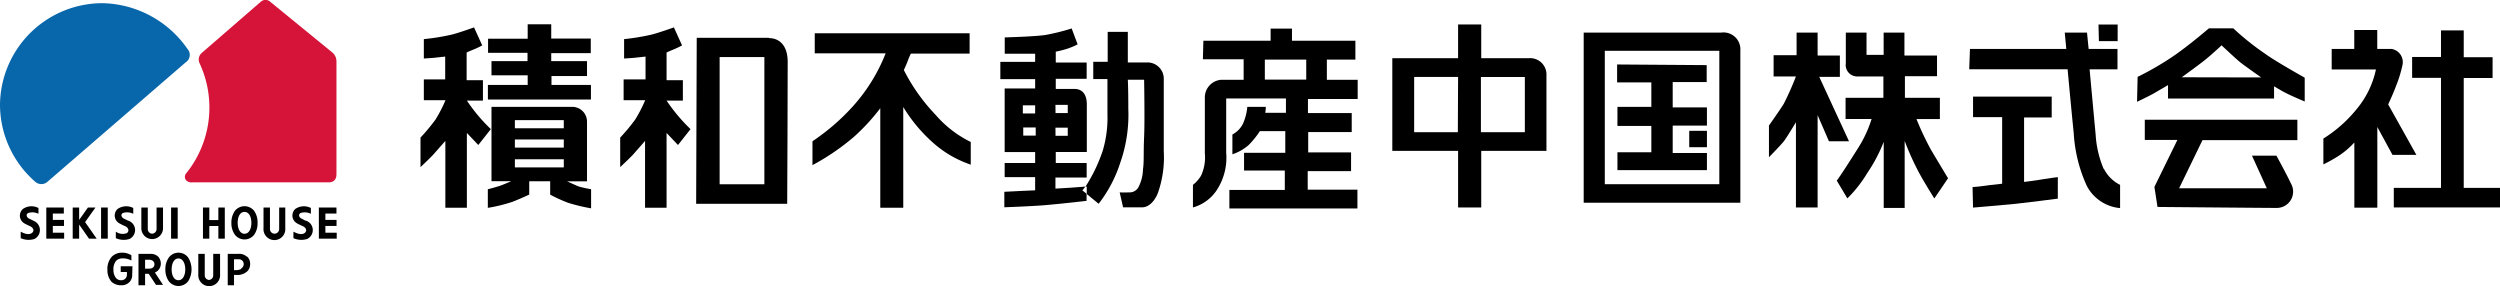
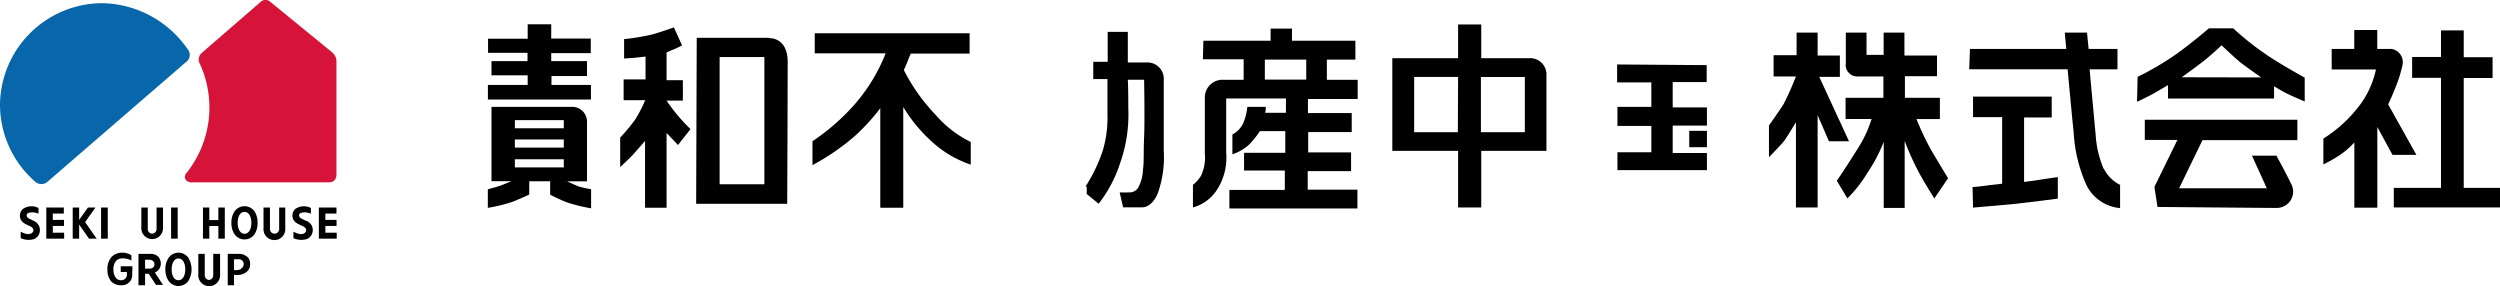
<svg xmlns="http://www.w3.org/2000/svg" width="306.72" height="35.09" viewBox="0 0 306.72 35.09">
  <defs>
    <style>.cls-1{fill:#0866aa;}.cls-2{fill:#d61439;}</style>
  </defs>
  <title>アセット 24</title>
  <g id="レイヤー_2" data-name="レイヤー 2">
    <g id="text">
-       <polygon points="259.81 5.05 259.81 3.01 257.46 3.01 257.51 5.05 259.81 5.05" />
      <polygon points="67.66 9.33 72.02 9.33 72.02 7.5 67.63 7.5 67.63 6.52 72.48 6.52 72.48 4.73 67.63 4.73 67.63 2.98 64.74 2.98 64.74 4.75 59.88 4.75 59.88 6.48 64.72 6.48 64.72 7.5 60.3 7.5 60.3 9.24 64.74 9.24 64.74 10.42 59.86 10.42 59.86 12.21 72.5 12.21 72.5 10.42 67.66 10.42 67.66 9.33" />
      <path d="M69.59,22.25l2.43,0c0-6.92,0-6.69,0-7.31a1.82,1.82,0,0,0-1.72-1.83h-10v9.12l2.43,0s-.82.36-1.32.54-1.56.45-1.56.45v2.28a18.7,18.7,0,0,0,3.08-.76c1.13-.45,2-.87,2-.87V22.24h2.57v1.64a18.15,18.15,0,0,0,2.2,1,22.06,22.06,0,0,0,2.82.68V23.21A12.54,12.54,0,0,1,71,22.88c-.35-.14-1.42-.63-1.42-.63m-.41-1.71h-6v-1h6Zm0-2.43h-6v-1h6Zm0-2.37h-6v-1h6Z" />
-       <path d="M57.25,12.34h2V9.84h-2l0-3.4s.43-.2.91-.39,1-.48,1-.48l-1-2.21s-1.8.65-2.71.88A27.36,27.36,0,0,1,52,4.8V7.18s1.11-.07,1.36-.1l1.26-.14v2.8H52v2.55h2.66a17.55,17.55,0,0,1-1.23,2.38,23.49,23.49,0,0,1-1.84,2.21V20.5s1-.93,1.52-1.48l1.53-1.73v8.2h2.64V16.31l1.4,1.48,1.54-1.95a20.75,20.75,0,0,1-2.94-3.5" />
      <path d="M81.78,12.34h2V9.84h-2l0-3.4s.43-.2.9-.39,1-.48,1-.48l-1-2.21s-1.81.65-2.72.88a27.38,27.38,0,0,1-3.39.56V7.18s1.12-.07,1.37-.1l1.26-.14v2.8H76.51v2.55h2.65a17.55,17.55,0,0,1-1.23,2.38,23.49,23.49,0,0,1-1.84,2.21V20.5s1-.93,1.53-1.48l1.52-1.73v8.2h2.64V16.31l1.4,1.48,1.54-1.95a21.27,21.27,0,0,1-2.94-3.5" />
      <path d="M94.33,4.64l-8.85,0L85.41,25H96.58s.08-16.8.06-17.56c-.06-2.1-1.23-2.77-2.31-2.77m-.55,17.94H88.29V7h5.49Z" />
      <path d="M110.9,8.57s.32-.67.47-1.1a9.13,9.13,0,0,1,.38-.89l7.21,0V4.08h-19V6.54h8.7A21.34,21.34,0,0,1,104.68,13a26.72,26.72,0,0,1-5,4.33v2.93a28.47,28.47,0,0,0,5.12-3.5A25.21,25.21,0,0,0,108,13.28l0,12.21h2.82V13.13a18.92,18.92,0,0,0,3.41,4.16,13.44,13.44,0,0,0,4.87,2.91V17.42a13.63,13.63,0,0,1-4.33-3.35,22.68,22.68,0,0,1-3.89-5.5" />
-       <path d="M133.19,22.89l-1.85.14-1.85.11V21.78h3.83V20h-3.79V18.65h3.81V12.81c0-1.26-.57-1.9-1.53-1.9h-2.28V9.67h3.79v-2h-3.79l0-1.33A12.74,12.74,0,0,0,130.87,6a7.87,7.87,0,0,0,1.34-.56l-.73-1.95a25.77,25.77,0,0,1-3.21.8c-1.27.2-5,.3-5,.3v2H127v1h-4.27l0,2.12H127l0,1.14h-3.74v7.81H127V20h-3.74v1.73H127l0,1.62-1.59.07-2.19.11v1.9s3.34-.12,5-.26c2.52-.22,5.09-.53,5.09-.53v-.87l-.52-.42a5.69,5.69,0,0,0,.39-.48m-3.69-10H131v1H129.5Zm0,2.79H131v1H129.5Zm-4-2.74H127v1h-1.51Zm1.58,3.72h-1.53v-1h1.53Z" />
      <path d="M140.83,7.66c-.85,0-2.58,0-2.46,0V3.91h-2.47V7.58h-1.77l0,2.12h1.74s0,2.19,0,4.3a14.24,14.24,0,0,1-.57,4.47,19.6,19.6,0,0,1-2.12,4.42h.15v.91L134.79,25A16.32,16.32,0,0,0,137.43,20a17.76,17.76,0,0,0,1-6.65c0-2.64-.06-3.57-.06-3.57h2s.09,5,0,7,0,3.07-.14,4a5,5,0,0,1-.59,2.25,1.24,1.24,0,0,1-1.14.57,9.26,9.26,0,0,1-1.13,0l.42,1.84h2.31c1.1,0,1.79-1.23,2-1.88a13.09,13.09,0,0,0,.68-5V9.75a2,2,0,0,0-2-2.09" />
      <path d="M162.79,7.31h3.5V5h-7.78V3.51h-2.62V5h-8.25l-.06,2.27h5V9.79s-1.81,0-2.76,0a2.17,2.17,0,0,0-2,2.19c0,1.56,0,5.71,0,6.83a5.28,5.28,0,0,1-.46,2.73,4.11,4.11,0,0,1-1,1.14l0,2.77a5.14,5.14,0,0,0,3.08-2.38,7.26,7.26,0,0,0,1-4.32V12.08h7.33v1.76h-2.54a4.08,4.08,0,0,0,.07-.73l-2.27,0a6.49,6.49,0,0,1-.53,2.06,3,3,0,0,1-1.3,1.33l0,2.43a5.79,5.79,0,0,0,2-1.14,10.81,10.81,0,0,0,1.37-1.7h3.12v2.66h-5.06v2.17h5v2.38h-6.8v2.28h15.71V23.27h-6.1V21h5.32v-2.3H160.5v-2.5h5.34V13.87h-5.37V12.15h6.1V9.79h-3.78Zm-2.53,2.46h-5.08V7.31h5.08Z" />
      <path d="M223.2,9.43h2.53V6.81H223V4l-2.58,0V6.77H217.6V9.38h2.74a36.68,36.68,0,0,1-1.5,3.37c-.55.87-1.81,2.65-1.81,2.65v3.89s1.52-1.55,1.86-2S220.34,15,220.34,15V25.45H223V14.13l1.39,3.2h2.46Z" />
      <path d="M235.12,14.61H238V12h-4.29V9.35h3.94V6.81h-4V4H231.1V6.73H229L229,4l-2.54,0s0,2.53,0,3.75a1.41,1.41,0,0,0,1.45,1.63c.76,0,3.16,0,3.16,0V12h-4.64V14.6h3.19A14.71,14.71,0,0,1,228,18.11c-1,1.59-2.26,3.55-2.65,4.05l1.3,2.18a15.79,15.79,0,0,0,2.46-3.14,18.91,18.91,0,0,0,2-3.8v8.11h2.57V17.29a33.93,33.93,0,0,0,1.73,3.84c.59,1.09,1.28,2.21,1.91,3.22L239,21.87s-1.53-2.54-2.1-3.51a34.48,34.48,0,0,1-1.77-3.75" />
      <path d="M258.11,20.76a12.68,12.68,0,0,1-1-4.25c-.44-4.71-.74-8-.74-8h3.42V6L256.25,6l-.2-2h-2.73l.19,2-11.82,0-.09,2.5h12.07s.47,5.11.75,7.81a18,18,0,0,0,1.61,6.5,5.11,5.11,0,0,0,4.08,2.72l0-2.85a4.41,4.41,0,0,1-2-2" />
      <path d="M248.33,22.32V14.41h3.39V11.85l-9.65,0v2.52h3.57v8.17l-1.51.17c-.49.06-1.52.22-2.12.24l.06,2.52s4-.34,5.28-.47,5.12-.63,5.12-.63V21.73s-1.29.16-1.83.26c-.93.17-2.31.33-2.31.33" />
      <path d="M274,3.48H271s-2.06,1.78-4,3.16a35.68,35.68,0,0,1-4.74,2.79l-.07,3.06s1.48-.7,2.09-1.05l1.71-1v1.65H279V10.59c1.19.7,1.19.69,1.67.93.72.36,2.09.93,2.09.93l0-2.92s-3.58-2-4.85-2.93A33.22,33.22,0,0,1,274,3.48m-6.33,6s1.78-1.28,2.7-2,2.19-1.92,2.19-1.92,1.76,1.66,2.3,2.09,2.56,1.85,2.56,1.85Z" />
      <path d="M263.14,17.17h4l-2.82,5.76.38,2.46s13.13.12,14.63.12a2,2,0,0,0,1.74-3c-.53-1.13-1.78-3.41-1.78-3.41h-3l1.82,4H267.35l2.87-5.91h11.64V14.69H263.14Z" />
      <polygon points="302.27 23.05 302.27 9.57 305.81 9.57 305.81 7.02 302.27 7.02 302.27 3.73 299.48 3.73 299.48 6.99 295.94 6.99 295.94 9.55 299.48 9.55 299.48 23.05 293.69 23.05 293.69 25.45 306.72 25.45 306.72 23.05 302.27 23.05" />
-       <path d="M293,12.81s.6-1.26,1.05-2.48A14.93,14.93,0,0,0,294.75,8a1.64,1.64,0,0,0-1.35-2h-1.74V3.68h-2.82V6h-2.77V8.52h5.43a11.19,11.19,0,0,1-2.37,4.87A16.4,16.4,0,0,1,285.05,17v3.17a19,19,0,0,0,1.8-1,10,10,0,0,0,2-1.69v8h2.82V15.58L293.53,19h2.93Z" />
+       <path d="M293,12.81s.6-1.26,1.05-2.48A14.93,14.93,0,0,0,294.75,8a1.64,1.64,0,0,0-1.35-2h-1.74V3.68h-2.82V6h-2.77V8.52h5.43a11.19,11.19,0,0,1-2.37,4.87A16.4,16.4,0,0,1,285.05,17v3.17a19,19,0,0,0,1.8-1,10,10,0,0,0,2-1.69v8h2.82V15.58L293.53,19h2.93" />
      <path d="M187.59,7.14h-5.86V3h-2.84V7.14h-8.07V18.51h8.07v6.94h2.84V18.51h8l0-9.27a2,2,0,0,0-2.16-2.1m-8.71,9.08H173.5V9.44l5.39,0Zm8.22,0-5.39,0V9.45l5.39,0Z" />
-       <path d="M211.16,4l-16.86,0,0,20.87h19.22V6.2A2.07,2.07,0,0,0,211.16,4m-.22,18.6H196.89V6.23h14.05Z" />
      <polygon points="202.6 13.11 198.44 13.11 198.44 15.45 202.6 15.45 202.6 18.68 198.44 18.68 198.44 20.87 209.42 20.87 209.42 18.77 205.22 18.77 205.22 15.41 209.42 15.41 209.42 13.18 205.22 13.18 205.22 10.07 209.39 10.07 209.39 7.99 198.4 7.91 198.4 10.11 202.6 10.11 202.6 13.11" />
      <rect x="207.25" y="16.05" width="2.17" height="2.01" />
      <path class="cls-1" d="M0,12.87A12.58,12.58,0,0,1,12.54.39,13,13,0,0,1,23,6a1.09,1.09,0,0,1-.22,1.65L5.86,22.27a1.13,1.13,0,0,1-1.57,0A12.57,12.57,0,0,1,0,12.87" />
      <path class="cls-2" d="M24.78,6.47a1.07,1.07,0,0,0-.28,1.32,12.87,12.87,0,0,1-1.69,13.52.65.65,0,0,0,.07.85.94.94,0,0,0,.75.21H40.34c.64,0,.94-.39.94-1V7.48a1.44,1.44,0,0,0-.46-1L33.18.24A.86.86,0,0,0,32,.21Z" />
      <rect x="12.4" y="25.46" width="0.82" height="3.82" />
      <rect x="20.99" y="25.46" width="0.81" height="3.82" />
      <path d="M18.66,28.67a.57.57,0,0,0,.55-.56V25.46H20V28a1.33,1.33,0,1,1-2.66,0V25.46h.79v2.65a.56.56,0,0,0,.53.56" />
      <path d="M33.7,28.67a.57.57,0,0,0,.55-.56V25.46H35V28a1.34,1.34,0,1,1-2.67,0V25.46h.79v2.65a.57.57,0,0,0,.54.56" />
      <polygon points="11.86 29.28 10.44 27.25 11.71 25.46 10.79 25.46 9.71 26.98 9.71 25.46 8.92 25.46 8.92 29.28 9.71 29.28 9.71 27.55 10.92 29.28 11.86 29.28" />
      <polygon points="6.48 28.55 6.48 27.72 7.85 27.72 7.85 26.98 6.48 26.98 6.48 26.2 7.83 26.2 7.83 25.46 6.48 25.46 5.68 25.46 5.68 26.2 5.68 26.98 5.68 27.72 5.68 28.55 5.68 29.28 6.48 29.28 7.87 29.28 7.87 28.55 6.48 28.55" />
      <polygon points="39.92 28.55 39.92 27.72 41.29 27.72 41.29 26.98 39.92 26.98 39.92 26.2 41.28 26.2 41.28 25.46 39.92 25.46 39.12 25.46 39.12 26.2 39.12 26.98 39.12 27.72 39.12 28.55 39.12 29.28 39.92 29.28 41.31 29.28 41.31 28.55 39.92 28.55" />
      <polygon points="26.79 25.46 26.79 27 25.68 27 25.68 25.46 24.9 25.46 24.9 29.28 25.68 29.28 25.68 27.73 26.79 27.73 26.79 29.28 27.58 29.28 27.58 25.46 26.79 25.46" />
      <path d="M30,26c.54,0,.84.59.84,1.34s-.3,1.34-.84,1.34-.84-.6-.84-1.34S29.44,26,30,26m-1.61,1.34a2.43,2.43,0,0,0,.42,1.45,1.5,1.5,0,0,0,2.38,0,2.42,2.42,0,0,0,.41-1.45,2.48,2.48,0,0,0-.41-1.46,1.51,1.51,0,0,0-2.38,0,2.48,2.48,0,0,0-.42,1.46" />
      <path d="M37.45,27.06,37,26.82c-.27-.11-.46-.48-.13-.68a1.65,1.65,0,0,1,1.27.09v-.71a1.85,1.85,0,0,0-1.9.11,1.09,1.09,0,0,0,.22,1.78c.16.1.46.23.67.33.47.2.57.62.23.86s-.89.08-1.36-.18v.8a2.38,2.38,0,0,0,1.68.1,1.21,1.21,0,0,0-.19-2.26" />
-       <path d="M15.69,27.06l-.49-.24c-.26-.11-.45-.48-.14-.68a1.7,1.7,0,0,1,1.29.09v-.71a1.86,1.86,0,0,0-1.91.11,1.09,1.09,0,0,0,.22,1.78,7,7,0,0,0,.67.33c.46.2.56.62.23.86a1.42,1.42,0,0,1-1.35-.18v.8a2.35,2.35,0,0,0,1.67.1,1.21,1.21,0,0,0-.19-2.26" />
      <path d="M4.07,27.06l-.5-.24c-.26-.11-.45-.48-.13-.68a1.67,1.67,0,0,1,1.28.09v-.71a1.84,1.84,0,0,0-1.9.11A1.09,1.09,0,0,0,3,27.41c.16.1.46.23.66.33.47.2.59.62.23.86s-.89.08-1.35-.18v.8a2.38,2.38,0,0,0,1.68.1,1.22,1.22,0,0,0-.19-2.26" />
      <path d="M25.62,34.35a.57.57,0,0,0,.54-.56V31.15H27v2.5a1.34,1.34,0,1,1-2.67,0v-2.5h.79v2.64a.57.57,0,0,0,.55.56" />
      <path d="M21.89,31.71c.54,0,.84.61.84,1.34s-.3,1.33-.84,1.33-.83-.59-.83-1.33.3-1.34.83-1.34m-1.6,1.34a2.43,2.43,0,0,0,.42,1.45,1.5,1.5,0,0,0,2.38,0,2.77,2.77,0,0,0,0-2.9,1.48,1.48,0,0,0-2.38,0,2.43,2.43,0,0,0-.42,1.45" />
      <path d="M16.25,32.67H14.81v.7h.76v.4a.68.68,0,0,1-.74.61.78.78,0,0,1-.57-.24,1.51,1.51,0,0,1-.34-1,1.63,1.63,0,0,1,.33-1.15,1.12,1.12,0,0,1,.82-.29,2.06,2.06,0,0,1,1.05.27v-.65A2.07,2.07,0,0,0,15,31a1.76,1.76,0,0,0-1.28.49,2.24,2.24,0,0,0-.54,1.62,2.13,2.13,0,0,0,.51,1.47A1.72,1.72,0,0,0,14.9,35a1.35,1.35,0,0,0,1-.41,1.23,1.23,0,0,0,.32-.83Z" />
      <path d="M30.27,31.48a1.36,1.36,0,0,0-1.06-.33H27.94V35h.77V33.73H29a1.8,1.8,0,0,0,1.3-.41,1.23,1.23,0,0,0,.39-.93,1.2,1.2,0,0,0-.37-.91M29.58,33a1.43,1.43,0,0,1-.71.14h-.16V31.81h.56a.6.6,0,0,1,.5.21.62.62,0,0,1,.13.38.64.64,0,0,1-.32.55" />
      <path d="M17.8,35V33.59h.44l.9,1.36H20l-1-1.52a1.09,1.09,0,0,0,.35-.21,1.18,1.18,0,0,0,.38-.87,1.25,1.25,0,0,0-.34-.88,1.34,1.34,0,0,0-1-.32h-1.4V35Zm0-3.13h.55a.67.67,0,0,1,.44.17.55.55,0,0,1,.16.36c0,.37-.27.56-.64.56H17.8Z" />
    </g>
  </g>
</svg>